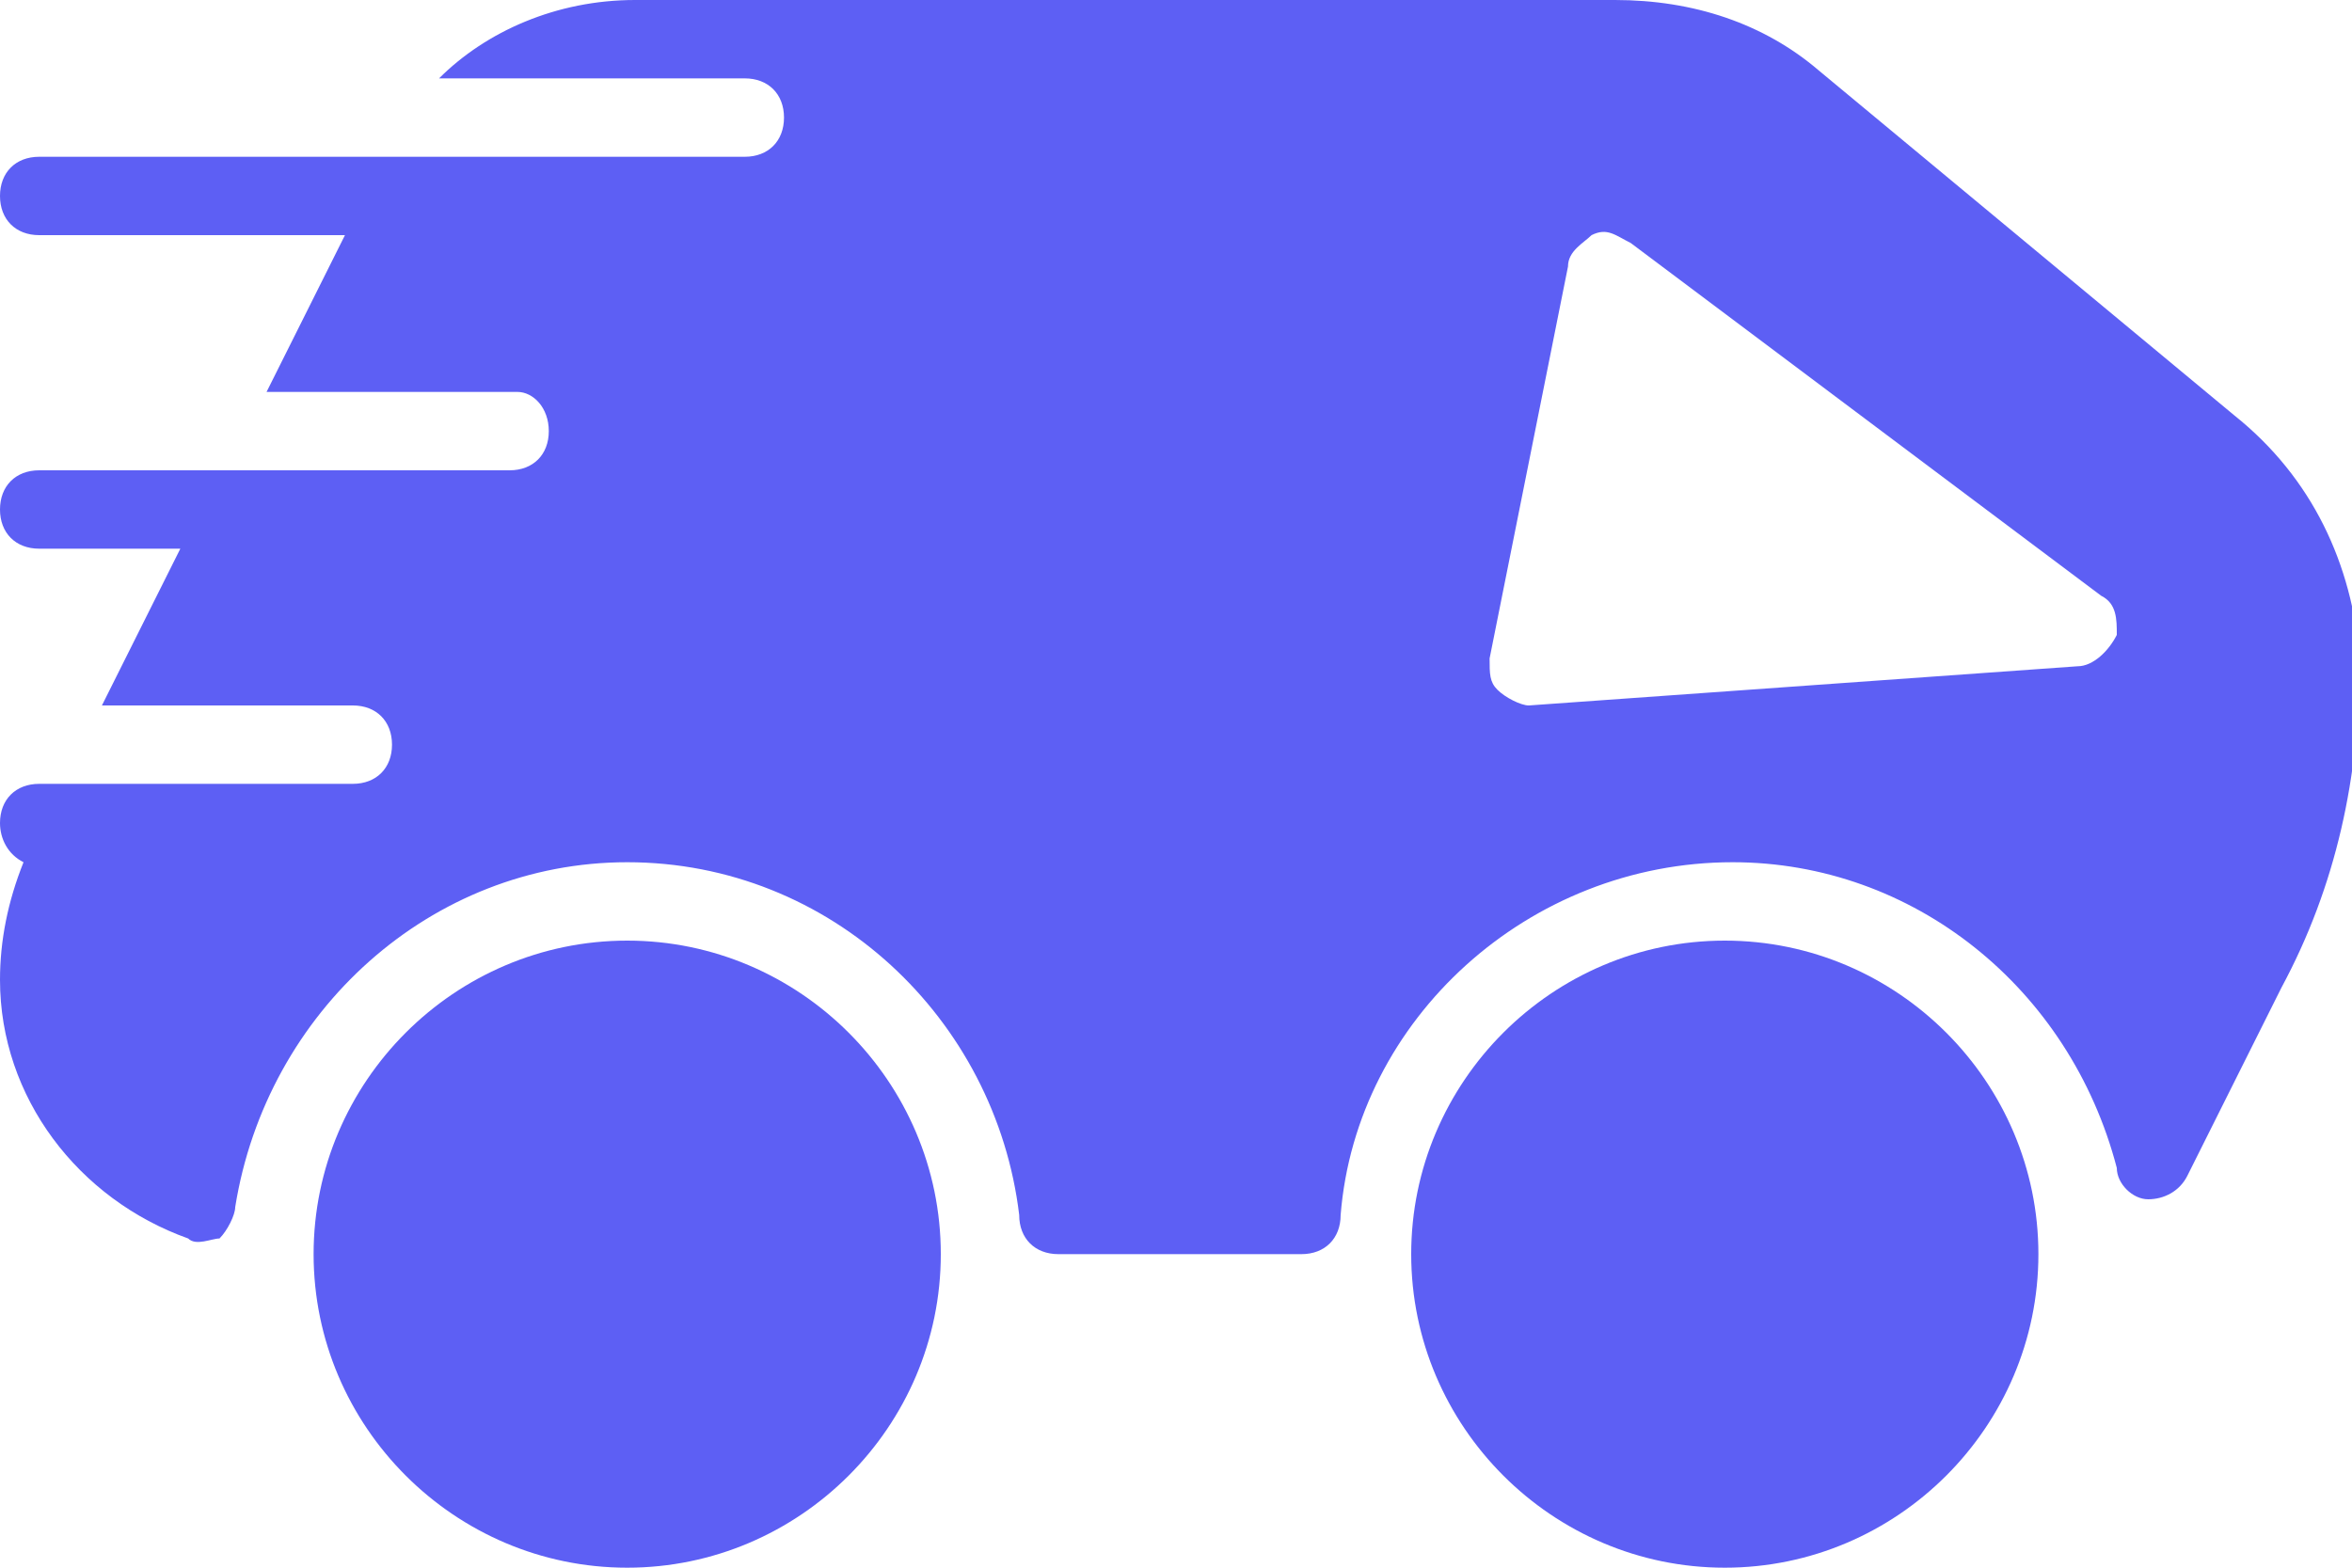
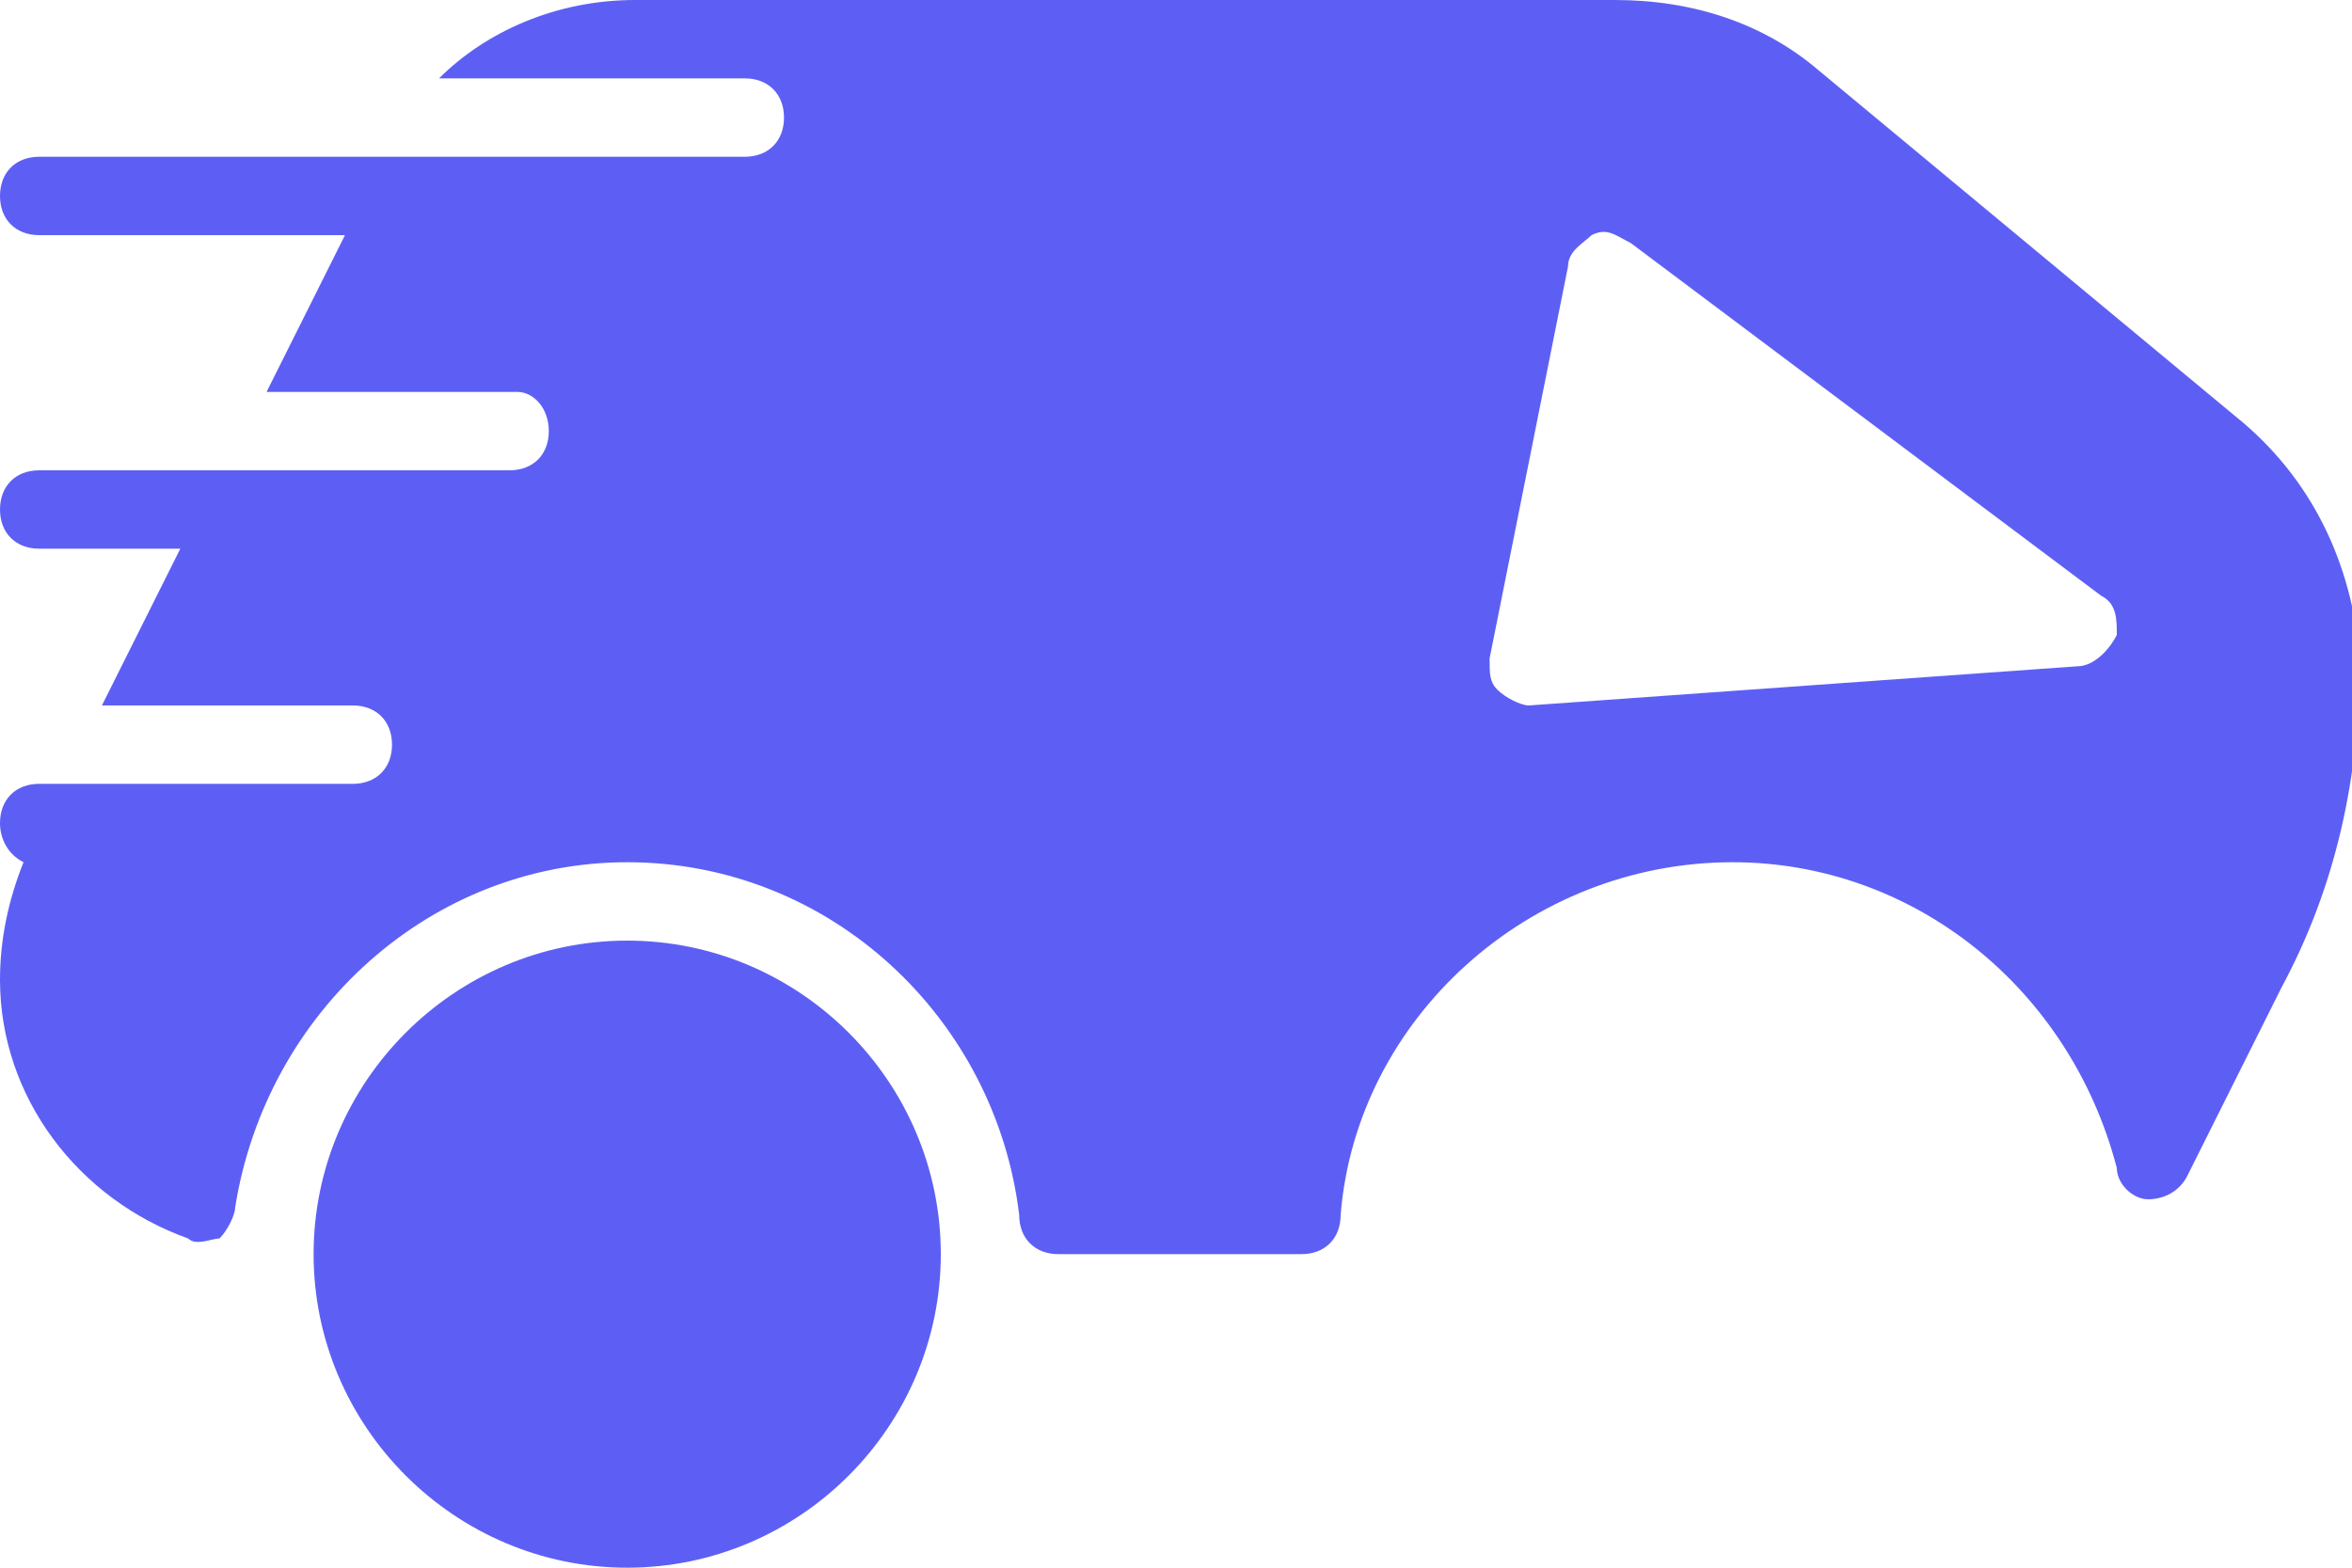
<svg xmlns="http://www.w3.org/2000/svg" width="48" height="32" viewBox="0 0 48 32" fill="none">
  <path d="M12.8 19.2C9.28 19.2 6.4 22.08 6.4 25.6C6.4 29.12 9.28 32 12.8 32C16.32 32 19.2 29.12 19.2 25.6C19.2 22.08 16.32 19.2 12.8 19.2Z" fill="#5D5FF4" />
-   <path d="M35.2 19.2C31.68 19.2 28.8 22.08 28.8 25.6C28.8 29.12 31.68 32 35.2 32C38.72 32 41.6 29.12 41.6 25.6C41.6 22.08 38.72 19.2 35.2 19.2Z" fill="#5D5FF4" />
  <path d="M45.6 8.48L37.12 1.44C36 0.48 34.56 0 32.96 0H12.96C11.36 0 9.92 0.64 8.96 1.6H15.2C15.68 1.6 16 1.92 16 2.4C16 2.88 15.68 3.2 15.2 3.2H7.84H0.8C0.32 3.2 0 3.52 0 4C0 4.48 0.32 4.8 0.8 4.8H7.04L5.44 8H10.56C10.88 8 11.2 8.32 11.2 8.8C11.2 9.28 10.88 9.6 10.4 9.6H4.48H0.8C0.32 9.6 0 9.92 0 10.4C0 10.88 0.32 11.2 0.8 11.2H3.68L2.08 14.4H7.2C7.68 14.4 8 14.72 8 15.2C8 15.68 7.68 16 7.2 16H1.28H0.8C0.32 16 0 16.32 0 16.8C0 17.12 0.16 17.44 0.48 17.6C0.16 18.4 0 19.2 0 20C0 22.4 1.6 24.48 3.84 25.28C4 25.44 4.32 25.28 4.48 25.28C4.64 25.12 4.8 24.8 4.8 24.64C5.44 20.64 8.8 17.6 12.8 17.6C16.96 17.6 20.32 20.8 20.8 24.8C20.8 25.28 21.12 25.6 21.6 25.6H26.56C27.04 25.6 27.36 25.28 27.36 24.8C27.68 20.8 31.2 17.6 35.36 17.6C39.04 17.6 42.24 20.16 43.2 23.84C43.2 24.16 43.52 24.48 43.84 24.48C44.16 24.48 44.48 24.32 44.64 24L46.56 20.16C47.68 18.08 48.16 15.84 48.16 13.44C48 11.52 47.2 9.76 45.6 8.48ZM42.4 13.6L31.2 14.4C31.04 14.4 30.72 14.24 30.56 14.08C30.4 13.92 30.4 13.76 30.4 13.44L32 5.44C32 5.12 32.32 4.96 32.48 4.8C32.8 4.64 32.96 4.8 33.28 4.96L42.88 12.16C43.2 12.32 43.2 12.64 43.2 12.96C43.04 13.28 42.72 13.6 42.4 13.6Z" fill="#5D5FF4" />
</svg>